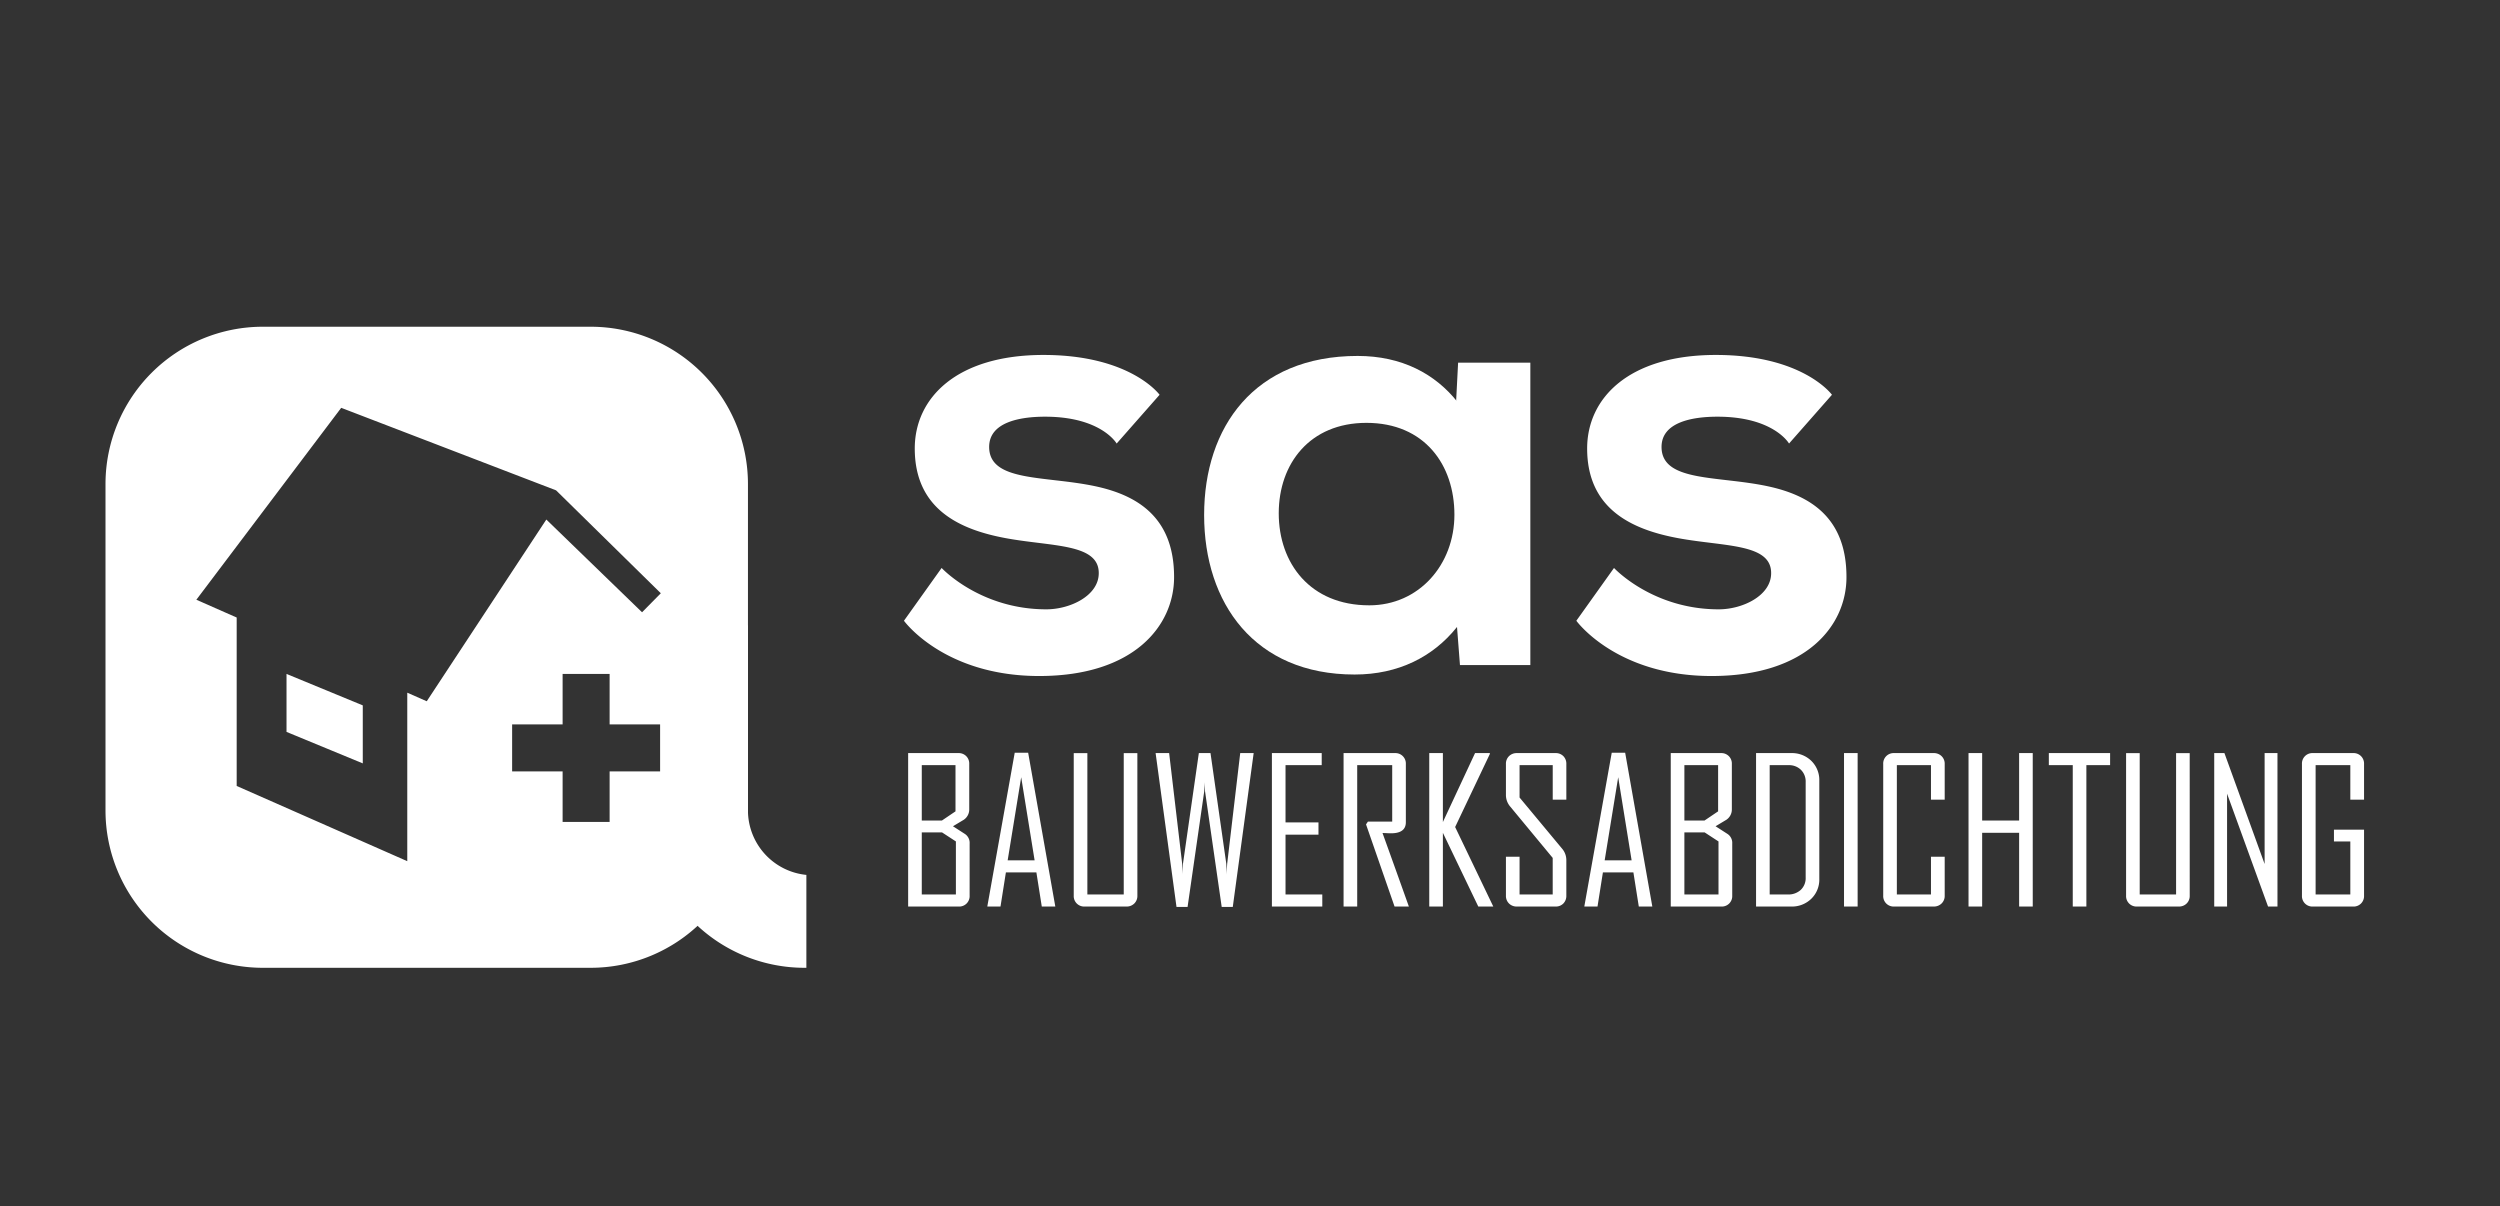
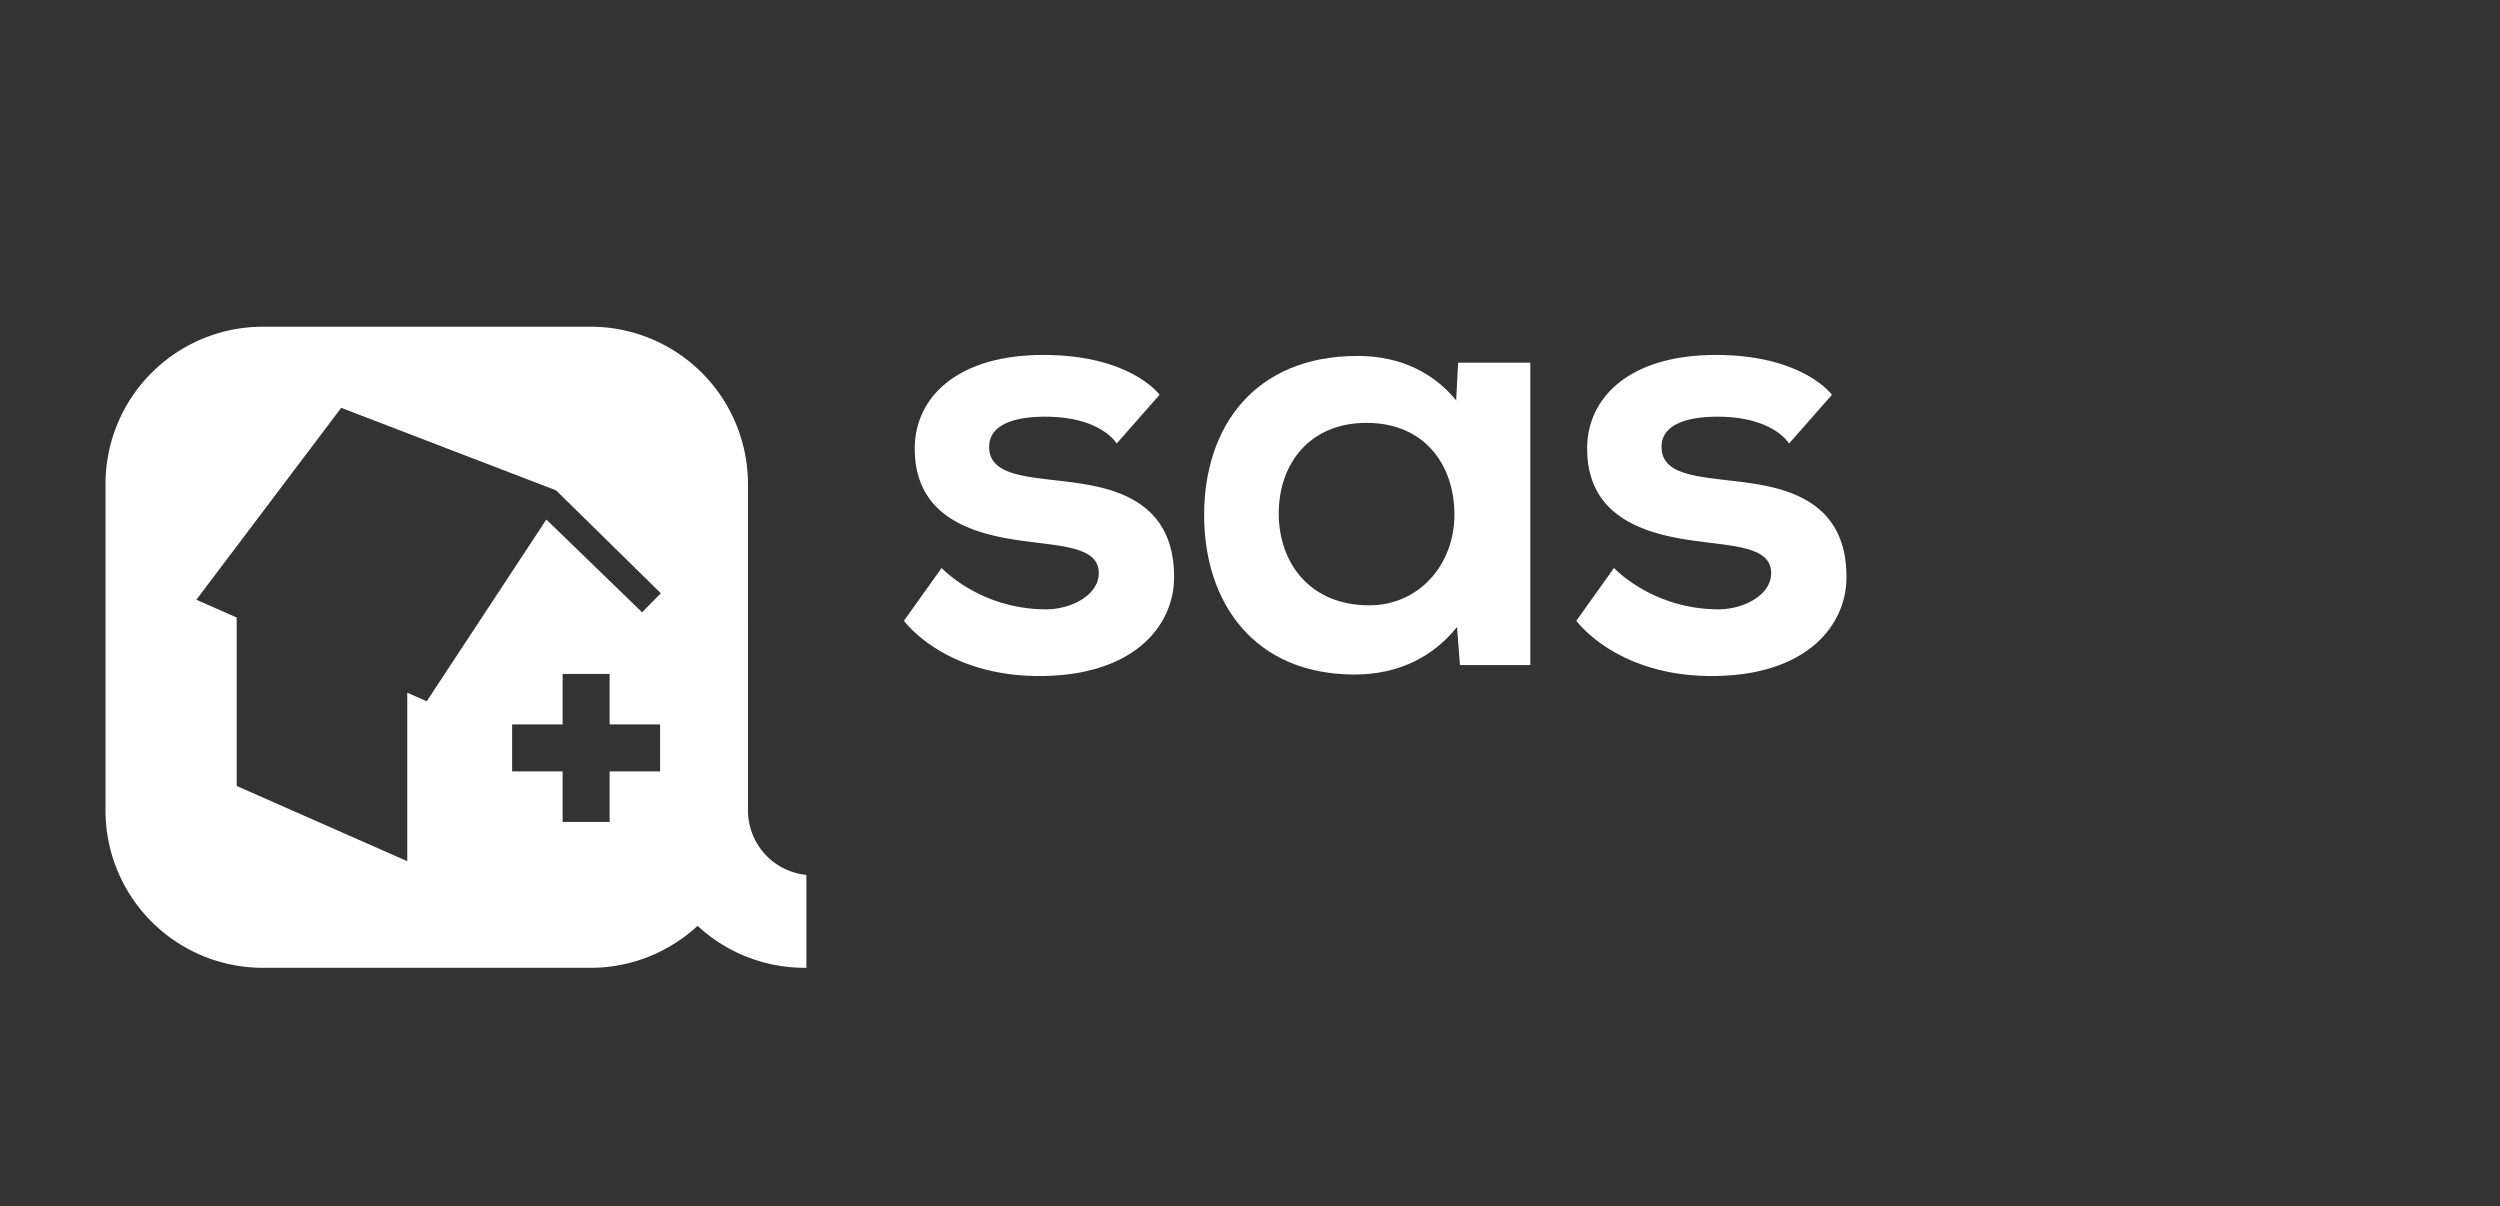
<svg xmlns="http://www.w3.org/2000/svg" width="918" height="443">
  <rect width="100%" height="100%" fill="#333333" stroke="none" />
  <g fill="#fff">
-     <path d="M105.21 247.466l28 11.55v21.3l-28-11.56v-21.29z" />
    <path d="M216.87 119.976H96.53a57.783 57.783 0 0 0-57.79 57.78v119.83a57.786 57.786 0 0 0 57.79 57.79h120.34a57.783 57.783 0 0 0 57.78-57.79v-119.83a57.781 57.781 0 0 0-57.78-57.78zm25.52 163.28h-18.54v18.55h-17.26v-18.55h-18.54v-17.25h18.54v-18.54h17.26v18.54h18.54zm-6.63-58.43l-35.15-34.05-43.91 66.73-7.15-3.15v61.87l-62.64-27.62v-61.85l-14.81-6.53 53.19-70.47 78.9 30.3 38.46 37.79z" />
    <path d="M274.65 297.586v-68h-37l22 33.195v23.83l-22 10.975a57.786 57.786 0 0 0 57.79 57.79h.66v-34.11a23.822 23.822 0 0 1-21.45-23.68zM425.8 144.962s-10.6-14.624-42.623-14.624-47.277 15.871-47.277 34.348c0 22.3 16.53 29.8 33.441 32.931s34.206 1.9 34.121 12.866c0 8.219-10.429 13.263-19.271 13.263-24.372 0-38.428-15.19-38.428-15.19l-13.83 19.384s14.623 20.292 49.651 20.292 49.538-18.648 49.538-36.275c.052-22.12-13.645-30.174-29.077-33.441-18.3-3.874-38.825-1.483-38.825-14.4 0-9.068 11.223-11.109 20.518-11.109 20.688 0 26.3 9.862 26.3 9.862zM672.694 144.962s-10.6-14.624-42.623-14.624-47.271 15.871-47.271 34.348c0 22.3 16.53 29.8 33.441 32.931s34.206 1.9 34.121 12.866c0 8.219-10.429 13.263-19.271 13.263-24.372 0-38.428-15.19-38.428-15.19l-13.83 19.384s14.623 20.292 49.651 20.292 49.538-18.648 49.538-36.275c.052-22.12-13.645-30.174-29.077-33.441-18.3-3.874-38.825-1.483-38.825-14.4 0-9.068 11.223-11.109 20.518-11.109 20.688 0 26.3 9.862 26.3 9.862zM534.056 159.529l1.36-26.357h26.526v111.035h-25.845l-2.041-26.356 6.887-29.246-6.887-29.076z" />
    <path d="M498.524 130.7c-37.921 0-56.369 26.106-56.369 58.407s18.448 58.579 55.263 58.579c32.3 0 50.5-26.266 50.5-58.579S530.824 130.7 498.524 130.7zm4.249 91.573c-21.711 0-33.219-15.478-33.219-33.779s11.455-33.22 32.193-33.22c21.365 0 32.314 15.411 32.314 33.726s-12.973 33.276-31.288 33.276z" />
    <g>
-       <path d="M356.045 328.887a3.824 3.824 0 0 1-4 4h-18.574v-56.349h18.434a3.823 3.823 0 0 1 4 4v16.742a4.533 4.533 0 0 1-2.016 3.745l-3.96 2.375 4.248 2.737a3.923 3.923 0 0 1 1.872 3.6zm-5.184-30.963v-16.957h-12.385v20.342h7.381zm.144 30.53v-19.477l-5.077-3.312h-7.452v22.789zM387.511 332.883h-4.968l-1.98-12.529h-11.2l-1.98 12.529h-4.824v-.144l10.047-56.339h4.933zm-7.6-16.957l-4.932-30.53-4.969 30.53zM417.646 328.887a3.864 3.864 0 0 1-1.134 2.88 3.96 3.96 0 0 1-2.9 1.116h-15.335a3.824 3.824 0 0 1-4-4v-52.345h5.005v51.916h13.357v-51.916h5zM460.346 276.538l-7.669 56.488h-4.068l-6.12-42.483q-.037-1.115-.145-3.312 0 1.154-.143 3.312l-6.12 42.483h-4.069l-7.669-56.488h4.969l4.788 40.648q.036 1.368.144 4.032-.036-1.368.144-4.032l5.832-40.648h4.28l5.8 40.648q.072 1.368.144 4.032 0-1.368.18-4.032l4.789-40.648zM485.547 332.883h-18.505v-56.345h18.29v4.429h-13.286v21.025h12.1v4.5h-12.1v21.961h13.5zM517.338 332.883h-5.256l-10.477-30.17.684-1.009h8.928v-20.737h-12.852v51.916h-5.006v-56.345h18.868a3.827 3.827 0 0 1 4 4v21.382q0 4.069-5.473 4.068-.541 0-1.584-.053c-.7-.037-1.2-.054-1.512-.054q4.858 13.464 9.68 27.002zM548.336 332.883h-5.508l-13-27.074v27.074h-5.006v-56.345h5.006v25.311l11.809-25.311h5.435v.324l-12.744 26.823zM575.158 328.887a3.932 3.932 0 0 1-1.1 2.88 3.839 3.839 0 0 1-2.862 1.116h-14.182a3.961 3.961 0 0 1-2.9-1.116 3.865 3.865 0 0 1-1.135-2.88v-14.293h5.006v13.86h12.168v-13.429L554.6 296.231a6.533 6.533 0 0 1-1.622-4.284v-11.413a3.867 3.867 0 0 1 1.135-2.88 3.965 3.965 0 0 1 2.9-1.116H571.2a3.843 3.843 0 0 1 2.862 1.116 3.933 3.933 0 0 1 1.1 2.88v13.106h-5v-12.673h-12.176v11.881l15.625 18.794a6.437 6.437 0 0 1 1.547 4.212zM606.732 332.883h-4.966l-1.981-12.529h-11.2l-1.981 12.529h-4.824v-.144l10.048-56.339h4.932zm-7.6-16.957l-4.932-30.53-4.969 30.53zM636.076 328.887a3.826 3.826 0 0 1-4 4H613.5v-56.349h18.434a3.824 3.824 0 0 1 4 4v16.742a4.533 4.533 0 0 1-2.016 3.745l-3.961 2.375 4.248 2.737a3.924 3.924 0 0 1 1.873 3.6zm-5.185-30.963v-16.957h-12.385v20.342h7.381zm.144 30.53v-19.477l-5.076-3.312h-7.453v22.789zM668.047 322.694a9.791 9.791 0 0 1-2.936 7.327 10.165 10.165 0 0 1-7.4 2.862h-12.887v-56.345h12.889a10.146 10.146 0 0 1 7.416 2.862 9.824 9.824 0 0 1 2.918 7.328zm-5.006-.5v-35.035a5.994 5.994 0 0 0-1.746-4.482 6.184 6.184 0 0 0-4.518-1.71h-6.949v47.487h6.66a6.711 6.711 0 0 0 4.735-1.674 5.927 5.927 0 0 0 1.818-4.59zM682.123 332.883h-5v-56.345h5zM714.094 328.887a3.833 3.833 0 0 1-1.153 2.88 4.019 4.019 0 0 1-2.916 1.116h-14.507a3.826 3.826 0 0 1-4-4v-48.349a3.826 3.826 0 0 1 4-4h14.507a4.023 4.023 0 0 1 2.916 1.116 3.835 3.835 0 0 1 1.153 2.88v13.11h-5.039v-12.673h-12.53v47.487h12.53v-13.86h5.039zM746.424 332.883h-5v-27.074h-13.576v27.074h-5.006v-56.345h5.006v24.771h13.572v-24.771h5zM774.83 280.967h-8.713v51.916h-5v-51.916h-8.785v-4.429h22.5zM804.064 328.887a3.863 3.863 0 0 1-1.132 2.88 3.964 3.964 0 0 1-2.9 1.116H784.7a3.823 3.823 0 0 1-4-4v-52.345h5v51.916h13.358v-51.916h5zM836.287 332.883h-3.457l-15.049-41.44v41.44h-4.717v-56.345h3.747l14.759 40.72v-40.72h4.717zM868.078 328.887a3.826 3.826 0 0 1-4 4h-14.8a3.826 3.826 0 0 1-4-4v-48.353a3.826 3.826 0 0 1 4-4h14.8a3.826 3.826 0 0 1 4 4v13.106h-5.041v-12.673h-12.744v47.487h12.744v-19.477h-6.012v-4.321h11.053z" />
-     </g>
+       </g>
  </g>
</svg>